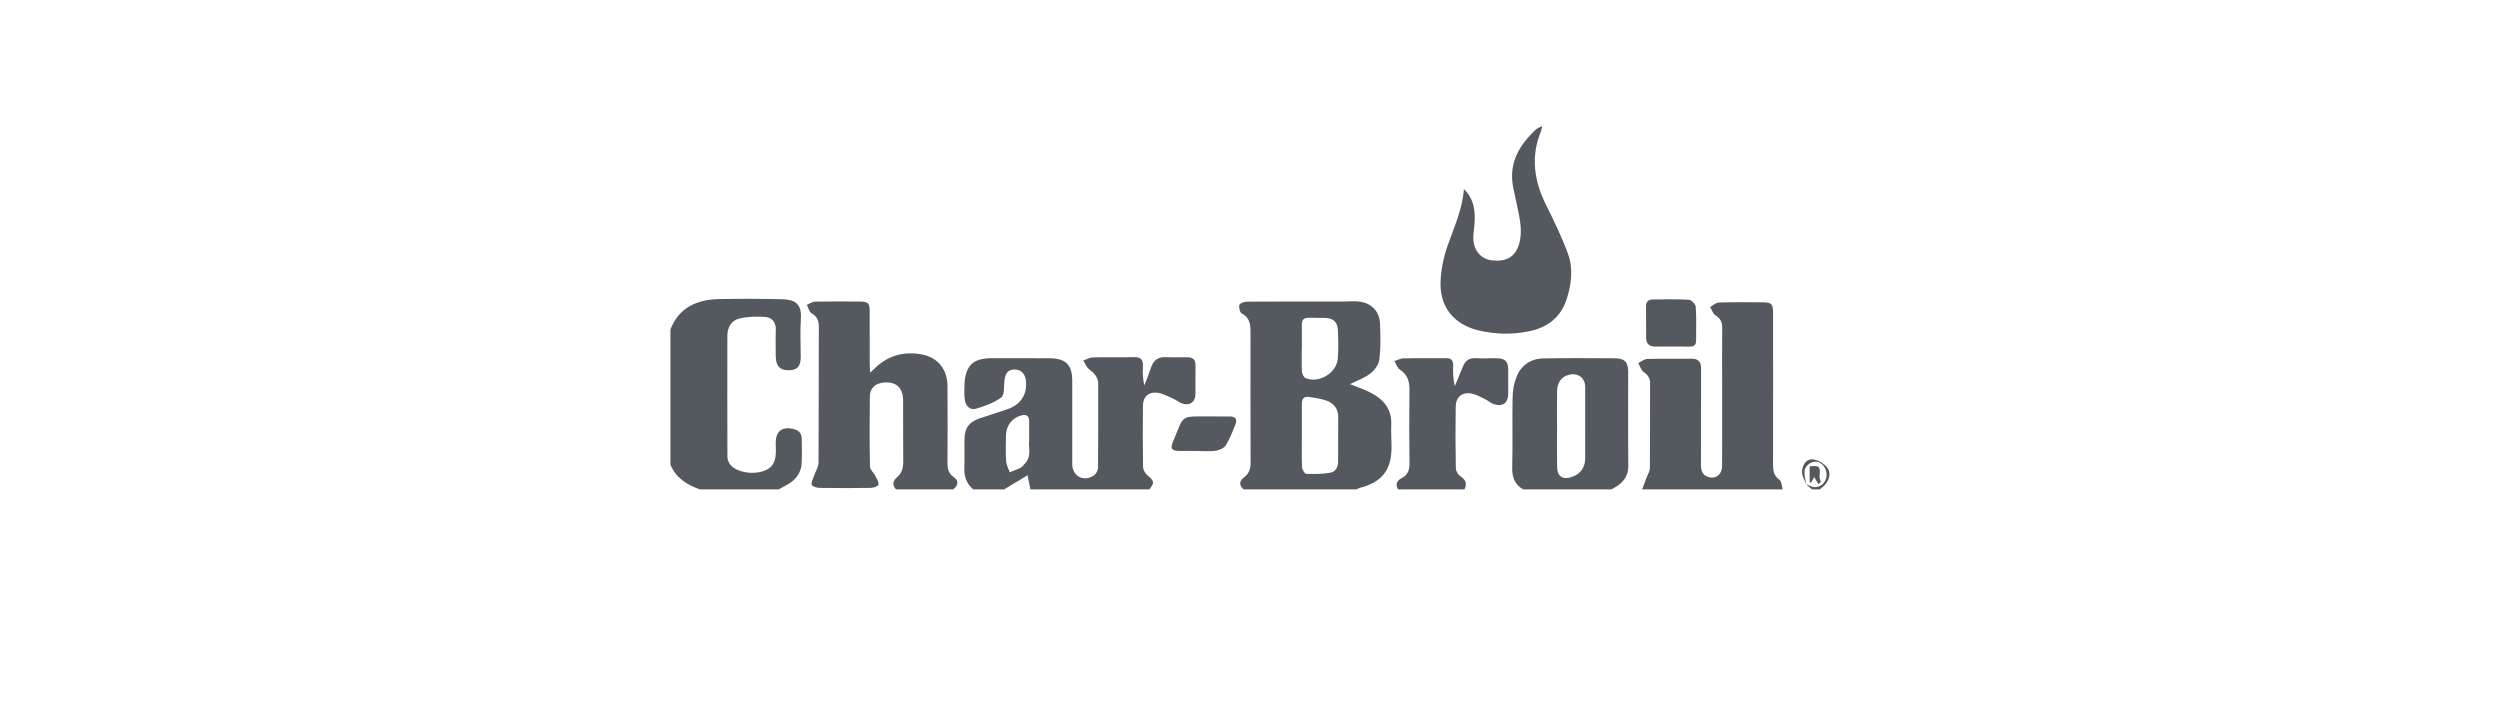
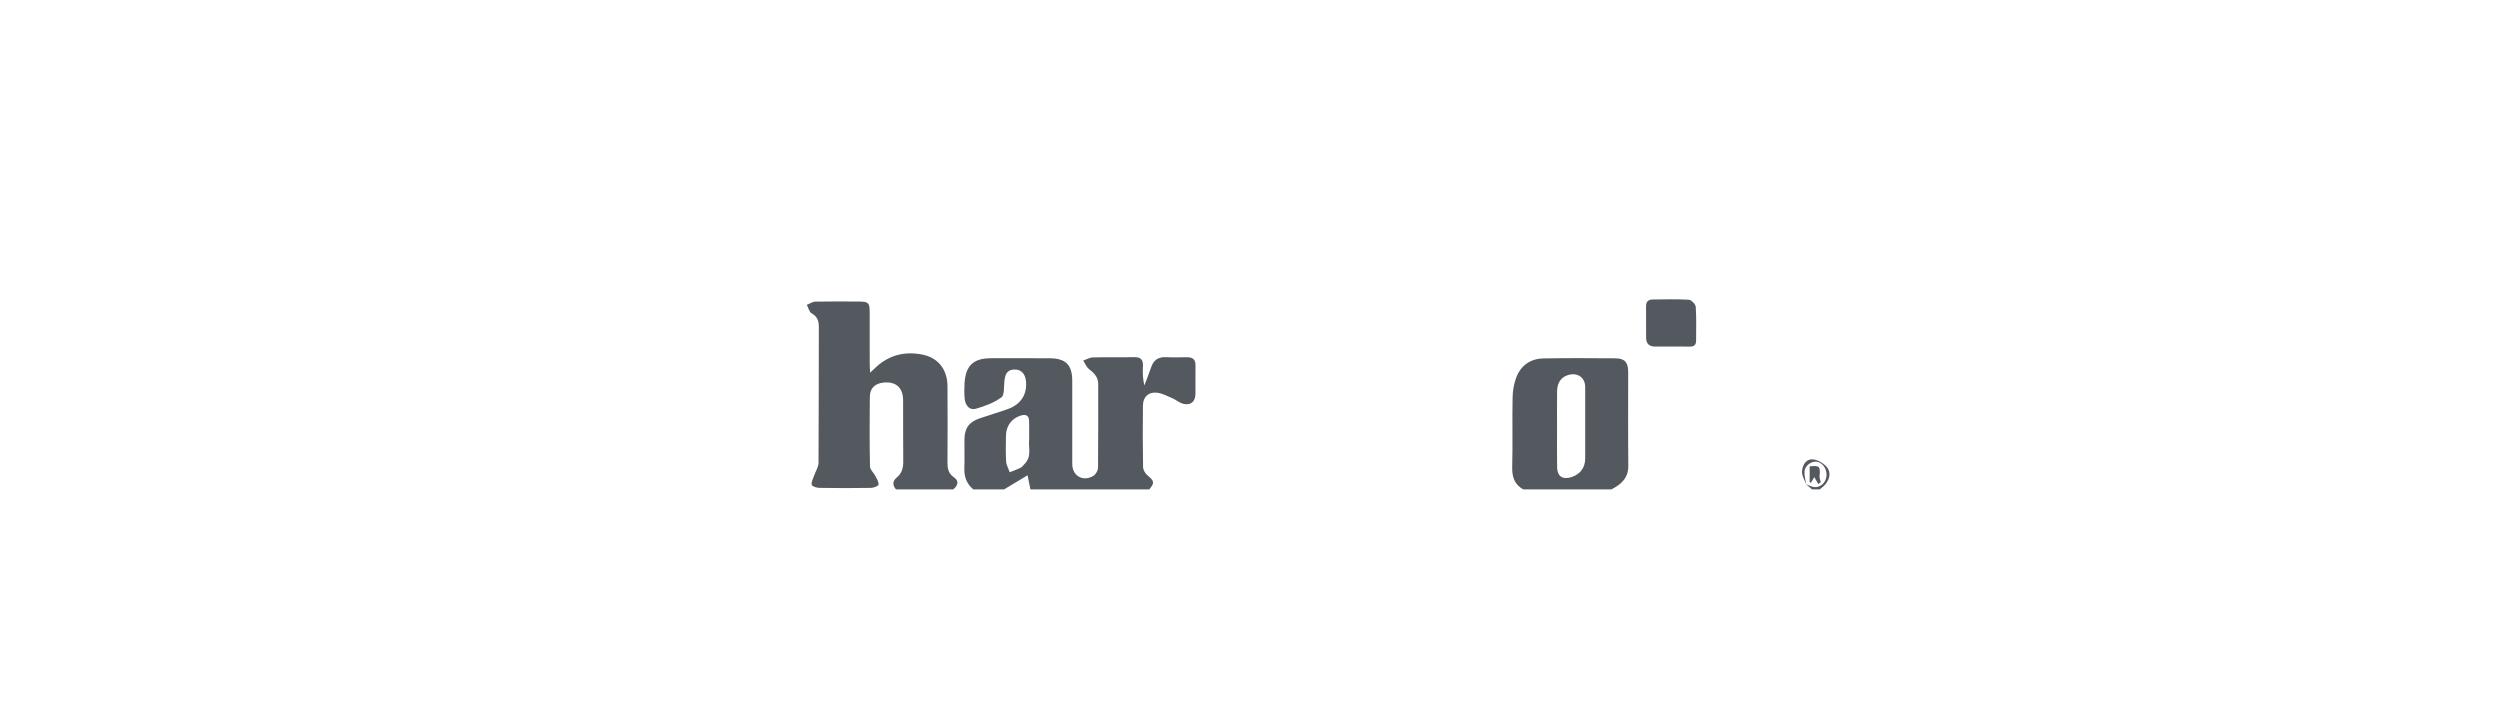
<svg xmlns="http://www.w3.org/2000/svg" id="a" viewBox="0 0 1042.32 299.43">
  <g id="b">
    <g>
-       <path d="M518.49,204.04c-1.97-1.76-1.86-3.5,.21-5.04,2.11-1.56,2.71-3.62,2.7-6.15-.06-18.07-.03-36.13-.03-54.2,0-3.18-.18-6.14-3.62-7.92-.81-.42-1.29-2.47-1.04-3.57,.16-.68,1.98-1.39,3.06-1.39,13.4-.09,26.8-.05,40.2-.05,2.03,0,4.08-.21,6.1-.05,5.45,.43,9.01,3.79,9.28,9.19,.25,5,.35,10.08-.24,15.03-.25,2.12-2.05,4.5-3.83,5.87-2.48,1.91-5.61,2.98-8.42,4.39,2.65,1.08,5.55,2.07,8.27,3.41,5.58,2.75,9.2,6.85,8.92,13.56-.14,3.3,.16,6.63,.11,9.94-.12,8.99-4.18,14.02-12.97,16.27-.58,.15-1.12,.47-1.68,.71h-47.02Zm24.29-22.42c0,4.38-.11,8.77,.08,13.15,.04,.99,1.08,2.76,1.71,2.78,3.29,.13,6.64,.07,9.88-.43,2.36-.36,3.46-2.25,3.45-4.74-.03-6.2,.04-12.4,.05-18.6,0-3.3-1.81-5.56-4.66-6.67-2.34-.91-4.96-1.17-7.47-1.6-2.27-.39-3.06,.85-3.04,2.97,.04,4.38,.01,8.77,0,13.15Zm0-36.61h-.03c0,3.31-.12,6.63,.07,9.93,.05,.96,.76,2.39,1.54,2.71,5.61,2.32,12.94-2.13,13.41-8.2,.3-3.93,.22-7.91,.03-11.85-.16-3.39-1.95-4.93-5.41-5.06-2.25-.08-4.5,.03-6.75-.04-2.06-.06-2.91,.88-2.87,2.89,.05,3.2,.01,6.41,.01,9.61Z" fill="#54595f" />
      <path d="M405.78,204.04c-2.74-2.31-3.84-5.24-3.72-8.81,.14-3.95,0-7.92,.04-11.88,.04-4.8,1.81-7.35,6.32-8.92,3.95-1.37,7.98-2.51,11.9-3.93,5.37-1.94,8.04-6.26,7.42-11.72-.35-3.13-2.15-4.85-4.99-4.72-3.12,.14-3.7,2.33-3.99,4.86-.27,2.34,.09,5.76-1.26,6.76-3.06,2.25-6.9,3.65-10.62,4.73-2.59,.75-4.45-1.25-4.71-4.35-.18-2.12-.16-4.28-.02-6.41,.49-7.3,3.76-10.3,11.07-10.3,8.16,0,16.31-.03,24.47,.02,6.67,.04,9.35,2.76,9.36,9.39,.01,11.56,0,23.11,0,34.67,0,4.99,4.51,7.59,8.84,4.94,.98-.6,1.9-2.19,1.91-3.34,.13-11.66,.06-23.33,.07-34.99,0-2.93-1.82-4.57-3.92-6.24-1.04-.82-1.55-2.3-2.31-3.47,1.32-.46,2.64-1.28,3.97-1.32,5.68-.15,11.38,.05,17.06-.11,3-.09,4.05,1.08,3.85,3.97-.18,2.55-.04,5.12,.59,7.85,.93-2.48,1.96-4.94,2.78-7.46,1-3.08,2.95-4.51,6.24-4.35,3,.14,6.01,.03,9.01,.04,2.23,.01,3.34,1.06,3.3,3.36-.06,3.96,.01,7.92-.02,11.88-.03,3.28-2,4.98-5.17,4.14-1.59-.42-2.95-1.65-4.49-2.31-2.11-.91-4.27-2.09-6.48-2.31-3.55-.34-5.71,1.81-5.76,5.37-.1,8.56-.1,17.12,.06,25.68,.02,1.17,.9,2.63,1.84,3.42,2.84,2.37,3.04,3.07,.77,5.85h-49.59c-.36-1.78-.71-3.56-1.18-5.88-3.4,2.05-6.59,3.96-9.77,5.88h-12.88Zm23.3-20.52c0-3.2,.06-5.66-.02-8.11-.07-2.14-1.32-2.76-3.28-2.21-3.79,1.06-6.29,4.26-6.36,8.27-.06,3.63-.17,7.27,.06,10.89,.1,1.54,.98,3.03,1.51,4.54,1.52-.62,3.09-1.16,4.56-1.9,.64-.32,1.07-1.03,1.6-1.55,3.17-3.09,1.52-7.07,1.93-9.92Z" fill="#54595f" />
-       <path d="M684.66,204.04c.6-1.6,1.2-3.2,1.8-4.81,.5-1.36,1.41-2.72,1.42-4.08,.11-11.77,.03-23.54,.09-35.31,.01-2.17-.89-3.47-2.65-4.72-1.1-.78-1.56-2.47-2.31-3.75,1.26-.6,2.5-1.67,3.78-1.71,6.11-.18,12.23-.02,18.35-.11,3.09-.04,4.12,1.39,4.1,4.33-.08,13.27,0,26.54-.06,39.81,0,2.35,.47,4.29,2.9,5.13,3.22,1.11,5.9-.94,5.91-4.62,.05-10.7,.02-21.4,.02-32.1,0-8.45-.06-16.91,.03-25.36,.03-2.39-.71-3.97-2.81-5.28-1.06-.66-1.51-2.3-2.24-3.49,1.22-.64,2.42-1.81,3.66-1.84,6.11-.2,12.23-.12,18.35-.08,3.67,.02,4.25,.68,4.25,4.73,.01,20.98,.03,41.95-.02,62.92,0,2.6,.34,4.72,2.73,6.4,.91,.64,.88,2.59,1.29,3.94h-58.61Z" fill="#54595f" />
      <path d="M373.58,204.04c-1.62-1.78-1.43-3.52,.33-4.98,2.21-1.83,2.71-4.12,2.68-6.85-.11-8.45,0-16.9-.06-25.35-.04-5.29-3.01-7.88-8.21-7.35-3.46,.36-5.62,2.34-5.66,5.81-.12,9.73-.13,19.47,.06,29.2,.03,1.33,1.57,2.59,2.27,3.95,.59,1.15,1.41,2.44,1.29,3.59-.06,.57-1.99,1.33-3.08,1.35-7.19,.12-14.38,.12-21.56,0-1.13-.02-3.01-.58-3.2-1.27-.3-1.06,.5-2.47,.92-3.7,.63-1.85,1.89-3.66,1.9-5.5,.14-18.83,.05-37.65,.13-56.48,.01-2.59-.54-4.43-2.99-5.81-1.02-.57-1.37-2.34-2.02-3.56,1.18-.46,2.35-1.3,3.53-1.33,6.11-.13,12.23-.06,18.34-.03,3.76,.02,4.33,.55,4.34,4.24,.03,7.27,0,14.55,.02,21.82,0,1.02,.09,2.04,.16,3.59,1.05-.98,1.71-1.6,2.37-2.22,5.51-5.16,12.09-6.76,19.36-5.34,6.59,1.29,10.48,6.21,10.53,13.08,.08,10.59,.06,21.18,0,31.77-.01,2.57,.28,4.7,2.73,6.37,2.16,1.47,1.66,3.46-.36,5h-23.83Z" fill="#54595f" />
-       <path d="M279.55,137.25c3.67-9.23,11.19-12.39,20.38-12.56,8.79-.17,17.59-.14,26.38,.08,4.57,.12,8.03,1.55,7.6,7.91-.36,5.32-.07,10.69-.06,16.04,0,3.98-1.35,5.57-4.85,5.66-3.75,.09-5.54-1.75-5.57-5.78-.03-3.64-.11-7.28,.03-10.91,.12-3.11-1.4-5.27-4.2-5.52-3.64-.32-7.47-.21-11,.63-3.24,.77-4.99,3.62-5,7.09-.03,16.8-.03,33.6,.02,50.39,0,1.01,.33,2.16,.88,3,3.12,4.77,14.43,5.23,17.82,.68,.78-1.04,1.21-2.49,1.38-3.81,.23-1.79,.06-3.63,.06-5.45,.01-4.95,2.58-6.96,7.4-5.84,2.14,.5,3.42,1.75,3.45,4,.04,3.42,.13,6.85-.04,10.27-.18,3.66-2.06,6.48-5.14,8.43-1.43,.91-2.97,1.65-4.47,2.47h-32.85c-5.36-1.91-9.94-4.74-12.24-10.27v-56.51Z" fill="#54595f" />
      <path d="M635.06,204.04c-3.67-2.08-4.69-5.23-4.58-9.36,.25-9.62-.03-19.25,.16-28.87,.05-2.83,.53-5.8,1.53-8.43,1.92-5.07,5.98-7.85,11.39-7.95,9.97-.18,19.95-.1,29.93-.04,3.86,.02,5.34,1.65,5.35,5.61,.02,13.05-.09,26.1,.05,39.14,.06,5.21-3,7.85-7.11,9.91h-36.71Zm14.12-25.31c0,5.35-.08,10.69,.03,16.04,.08,3.88,2.31,5.33,6.03,4.13,3.53-1.14,5.66-3.91,5.67-7.65,.04-9.94,.02-19.89,.01-29.83,0-3.9-3.05-6.16-6.88-5.13-3.03,.81-4.78,3.12-4.84,6.73-.08,5.24-.02,10.48-.02,15.72Z" fill="#54595f" />
-       <path d="M582.9,204.04c-1.21-2.12-.61-3.61,1.52-4.71,2.43-1.26,3.28-3.24,3.24-6.05-.15-10.26-.15-20.53-.01-30.79,.05-3.62-.91-6.39-4.07-8.46-1.05-.69-1.5-2.29-2.23-3.47,1.24-.4,2.48-1.12,3.74-1.15,5.9-.12,11.8,0,17.69-.08,2.23-.04,3.12,.84,3.07,3.01-.07,2.84-.02,5.69,.71,8.69,1.11-2.7,2.25-5.39,3.32-8.1,.97-2.47,2.58-3.75,5.38-3.6,2.89,.15,5.79,0,8.68,.04,3.61,.04,4.84,1.25,4.88,4.78,.03,3.31,.02,6.63,0,9.94-.03,3.95-2.19,5.61-6.02,4.41-1.28-.4-2.33-1.48-3.58-2.06-2-.93-4.01-2.15-6.13-2.43-3.67-.48-6.1,1.67-6.16,5.33-.14,8.66-.12,17.32,.05,25.98,.02,1.15,1.01,2.67,2.01,3.32,2.21,1.46,2.7,3.11,1.6,5.4h-27.69Z" fill="#54595f" />
+       <path d="M582.9,204.04h-27.69Z" fill="#54595f" />
      <path d="M755.5,204.04c-.84-.72-1.68-1.44-2.53-2.15,.78,.32,1.56,.66,2.36,.96,2.44,.9,5.16-.6,5.98-3.29,.9-2.95-.78-6.32-3.49-6.99-2.39-.59-5.33,1.43-5.48,4.11-.1,1.75,.47,3.55,.74,5.32-.63-1.74-1.81-3.5-1.77-5.23,.05-2.53,1.46-5.3,4.18-5.26,2.08,.03,4.65,1.49,6.08,3.12,1.92,2.18,1.36,5.03-.54,7.33-.65,.79-1.54,1.39-2.32,2.08h-3.22Z" fill="#54595f" />
-       <path d="M610.34,78.81c4.33,4.22,4.87,9.47,4.39,15-.17,1.91-.51,3.83-.45,5.74,.15,4.92,3.2,8.43,7.55,8.96,6.2,.76,9.9-1.38,11.49-6.71,1.64-5.47,.27-10.8-.83-16.14-.5-2.4-1.03-4.8-1.54-7.2-2.14-10.18,2.31-17.85,9.42-24.48,.57-.53,1.4-.79,2.55-1.43-.18,1.01-.17,1.54-.36,1.98-4.47,10.64-2.98,20.82,2.03,30.89,3.32,6.68,6.6,13.43,9.14,20.41,2.25,6.17,1.46,12.66-.55,18.9-2.53,7.84-8.31,11.97-16.13,13.49-6.82,1.33-13.67,1.14-20.43-.43-10.05-2.33-16.15-9.36-16.02-19.66,.07-5.21,1.19-10.62,2.9-15.56,2.7-7.77,6.23-15.25,6.84-23.76Z" fill="#54595f" />
      <path d="M697.19,144.49c-2.36,0-4.72-.03-7.07,0-2.52,.03-3.79-1.2-3.81-3.69-.03-4.38,.02-8.76-.03-13.14-.02-1.92,1-2.77,2.74-2.79,5.03-.06,10.08-.21,15.1,.1,1.06,.07,2.81,1.86,2.88,2.95,.33,4.68,.14,9.39,.15,14.1,0,1.73-.81,2.52-2.56,2.49-2.46-.05-4.93-.01-7.39-.02Z" fill="#54595f" />
-       <path d="M499.21,188.02c-2.46,0-4.93,.04-7.39,0-3.33-.06-4.01-.93-2.76-3.87,4.77-11.15,2.45-10.58,15.31-10.53,2.79,.01,5.57,.02,8.36,.01,2.35,0,3.2,1.19,2.37,3.28-1.18,2.98-2.33,6.02-4,8.72-.74,1.2-2.67,2.06-4.18,2.29-2.52,.37-5.13,.1-7.7,.1Z" fill="#54595f" />
      <path d="M754.5,201.12v-6.67c4.07-.48,4.54,.02,4.12,3.99-.09,.84,.32,1.72,.5,2.59l-1.01,.79c-.55-.95-1.11-1.9-1.69-2.9-.5,.85-.93,1.58-1.36,2.32l-.56-.12Z" fill="#54595f" />
    </g>
  </g>
</svg>